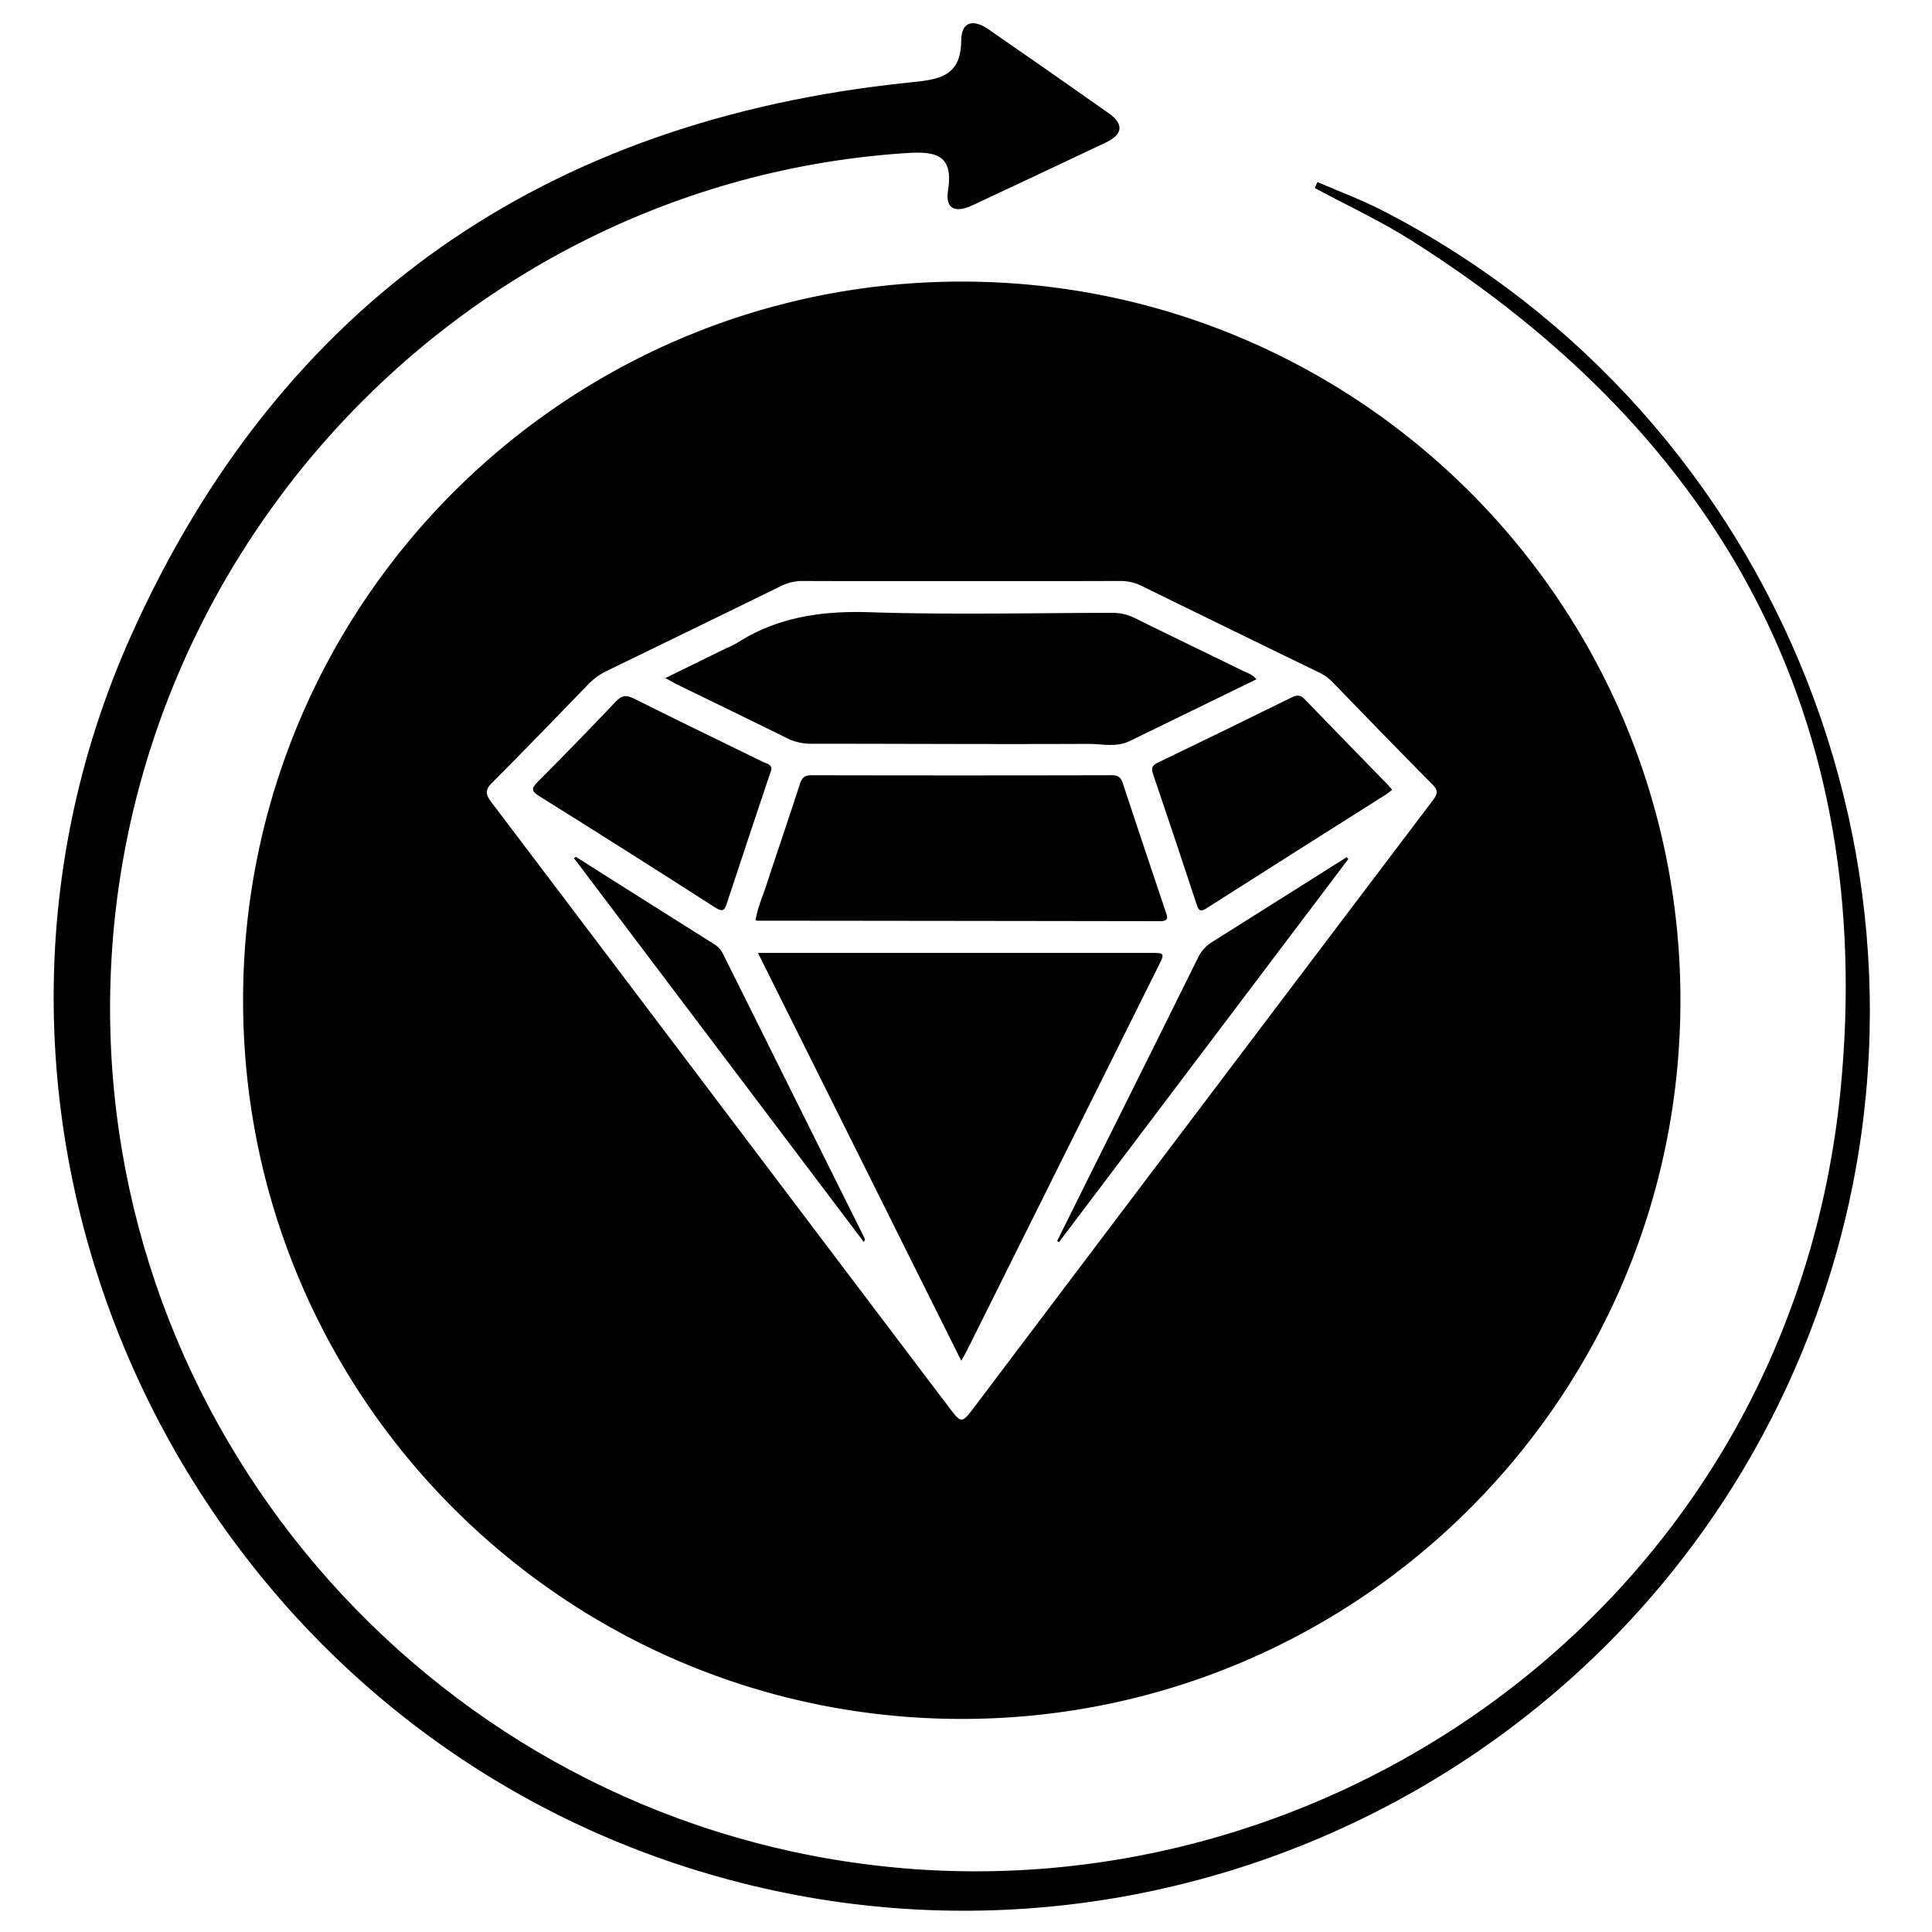
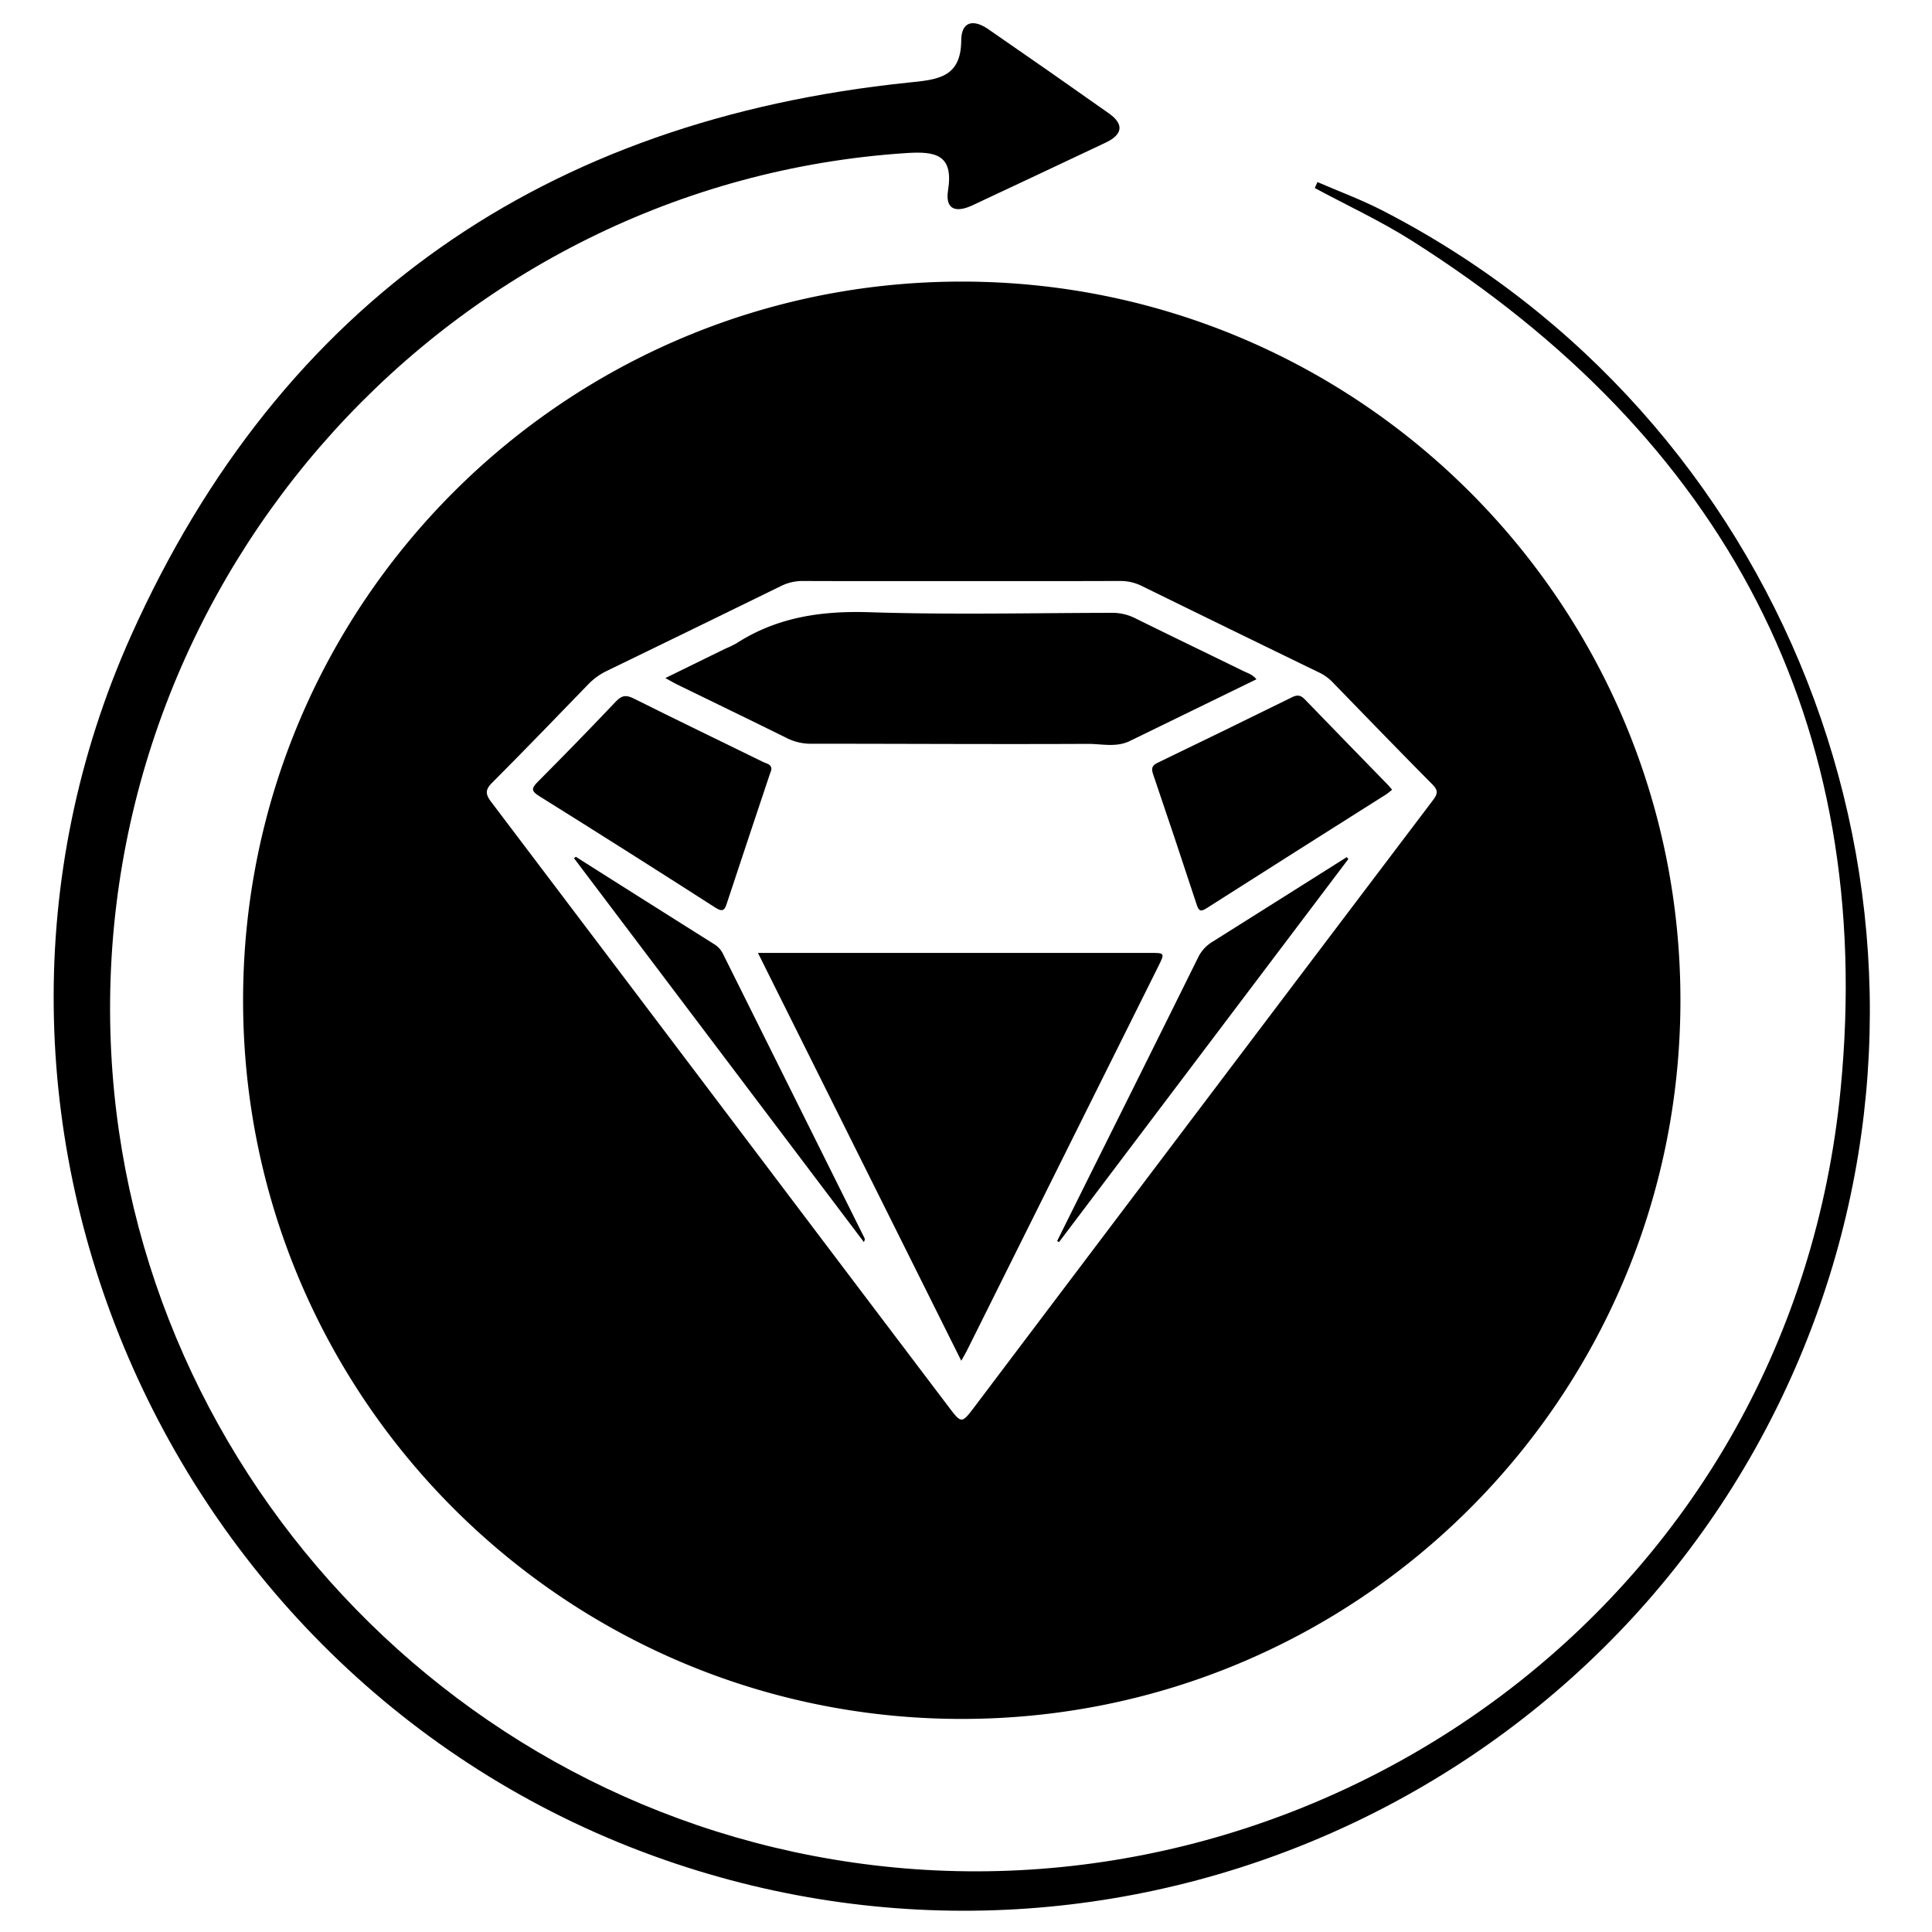
<svg xmlns="http://www.w3.org/2000/svg" id="Layer_1" data-name="Layer 1" viewBox="0 0 1000 1000">
  <path d="M595.33,493.219q-85.251-.003-170.502.006c-10.44 0-20.881,0-32.512,0,35.207,70.627,69.952,140.327,105.229,211.097,1.337-2.388,2.189-3.771,2.911-5.218q49.522-99.389,99.018-198.791C602.989,493.252,602.954,493.219,595.33,493.219Z" />
  <path d="M374.324,493.925a11.951,11.951,0,0,0-4.454-5.081q-35.934-22.621-71.802-45.35-.492.344-.984.688,75.012,99.338,150.023,198.676c.622-1.038.555-1.625.307-2.122Q410.869,567.331,374.324,493.925Z" />
-   <path d="M391.081,476.3a4.669,4.669,0,0,0,.893.249q104.212.093,208.423.251c4.687.012,3.924-2.042,2.952-4.936-7.405-22.061-14.823-44.118-22.097-66.223-.984-2.993-2.207-4.384-5.662-4.376q-77.77.176-155.542.003c-3.664-.009-5,1.355-6.065,4.653-5.604,17.355-11.545,34.601-17.216,51.935C394.768,463.966,392.08,469.893,391.081,476.3Z" />
  <path d="M376.373,467.087q10.857-32.855,21.84-65.668c.332-.995.692-1.98,1.037-2.961.224-2.984-2.374-3.138-4.093-3.981-22.416-10.993-44.915-21.821-67.246-32.982-3.916-1.957-6.158-1.531-9.123,1.593q-19.945,21.018-40.404,41.543c-3.506,3.5-3.412,4.859.866,7.53q45.671,28.511,90.979,57.601C374.656,472.608,375.263,470.446,376.373,467.087Z" />
  <path d="M125.822,517.732c0,205.441,166.542,371.983,371.983,371.983,205.44,0,371.983-166.543,371.983-371.983,0-205.441-166.543-371.983-371.983-371.983C292.364,145.748,125.822,312.291,125.822,517.732Zm453.752-217.021a24.978,24.978,0,0,1,11.468,2.614q46.058,22.601,92.216,44.996a24.697,24.697,0,0,1,6.956,5.271c16.973,17.47,33.896,34.989,51.057,52.273,2.987,3.009,3.111,4.76.534,8.165q-118.771,156.939-237.323,314.044c-6.687,8.852-6.827,8.889-13.396.214q-56.832-75.073-113.578-150.209Q315.938,496.579,254.291,415.137c-3.257-4.284-3.089-6.478.61-10.183,16.616-16.641,32.931-33.583,49.303-50.467a33.629,33.629,0,0,1,9.537-7.054q45.303-21.975,90.528-44.112a24.99,24.99,0,0,1,11.473-2.603c27.305.107,54.61.055,81.916.053S552.27,300.821,579.574,300.71Z" />
  <path d="M449.998,316.887c-24.86-.802-47.803,2.549-68.858,16.121a54.261,54.261,0,0,1-5.668,2.726c-10.09,4.936-20.174,9.883-31.092,15.234,2.774,1.511,4.522,2.552,6.344,3.441,18.857,9.209,37.763,18.32,56.563,27.641a27.513,27.513,0,0,0,12.66,2.906c47.681-.001,95.362.298,143.042.073,7.21-.034,14.741,1.953,21.771-1.47,21.69-10.562,43.371-21.143,65.57-31.968-2.115-2.582-4.641-3.21-6.837-4.286-18.653-9.143-37.38-18.138-56-27.347a26.301,26.301,0,0,0-12.094-2.755C533.595,317.28,491.759,318.235,449.998,316.887Z" />
  <path d="M596.818,400.647q11.452,33.647,22.531,67.419c1.018,3.102,1.811,4.175,4.997,2.146q46.477-29.591,93.062-59.01c1.023-.648,1.929-1.484,3.145-2.432-.879-1.023-1.493-1.82-2.189-2.536-14.346-14.75-28.735-29.458-43.016-44.271-2.091-2.169-3.826-2.44-6.55-1.098q-34.717,17.109-69.58,33.92C596.344,396.172,595.787,397.615,596.818,400.647Z" />
  <path d="M627.549,487.477a19.34,19.34,0,0,0-7.434,8.161q-26.517,53.573-53.229,107.049-9.87,19.83-19.719,39.671.485.282.969.565,74.87-99.127,149.737-198.253l-.765-1.039Q662.345,465.579,627.549,487.477Z" />
  <path d="M715.191,108.777c-10.748-5.516-22.168-9.721-33.274-14.536q-.696,1.542-1.391,3.084c16.659,8.965,33.929,16.963,49.884,27.043,161.626,102.108,240.835,249.148,222.292,439.413-25.335,259.965-256.744,425.127-489.931,402.803C236.414,944.915,63.139,756.795,57.137,533.844c-6.375-236.867,176.602-439.205,412.087-454.626,14.964-.98,24.421.803,21.491,19.223-1.678,10.543,4.554,11.61,12.666,7.811Q537.885,90.09,572.331,73.802c8.582-4.066,9.741-9.388,1.634-15.117q-31.107-21.979-62.468-43.599c-7.533-5.215-13.919-4.18-13.97,5.866C497.429,40.43,484.933,41.219,470.159,42.75,282.349,62.211,145.477,156.233,68.035,328.567-44.732,579.512,88.938,877.549,349.958,964.699c241.355,80.584,503.688-45.65,590.174-283.992C1019.652,461.561,922.89,215.37,715.191,108.777Z" />
</svg>